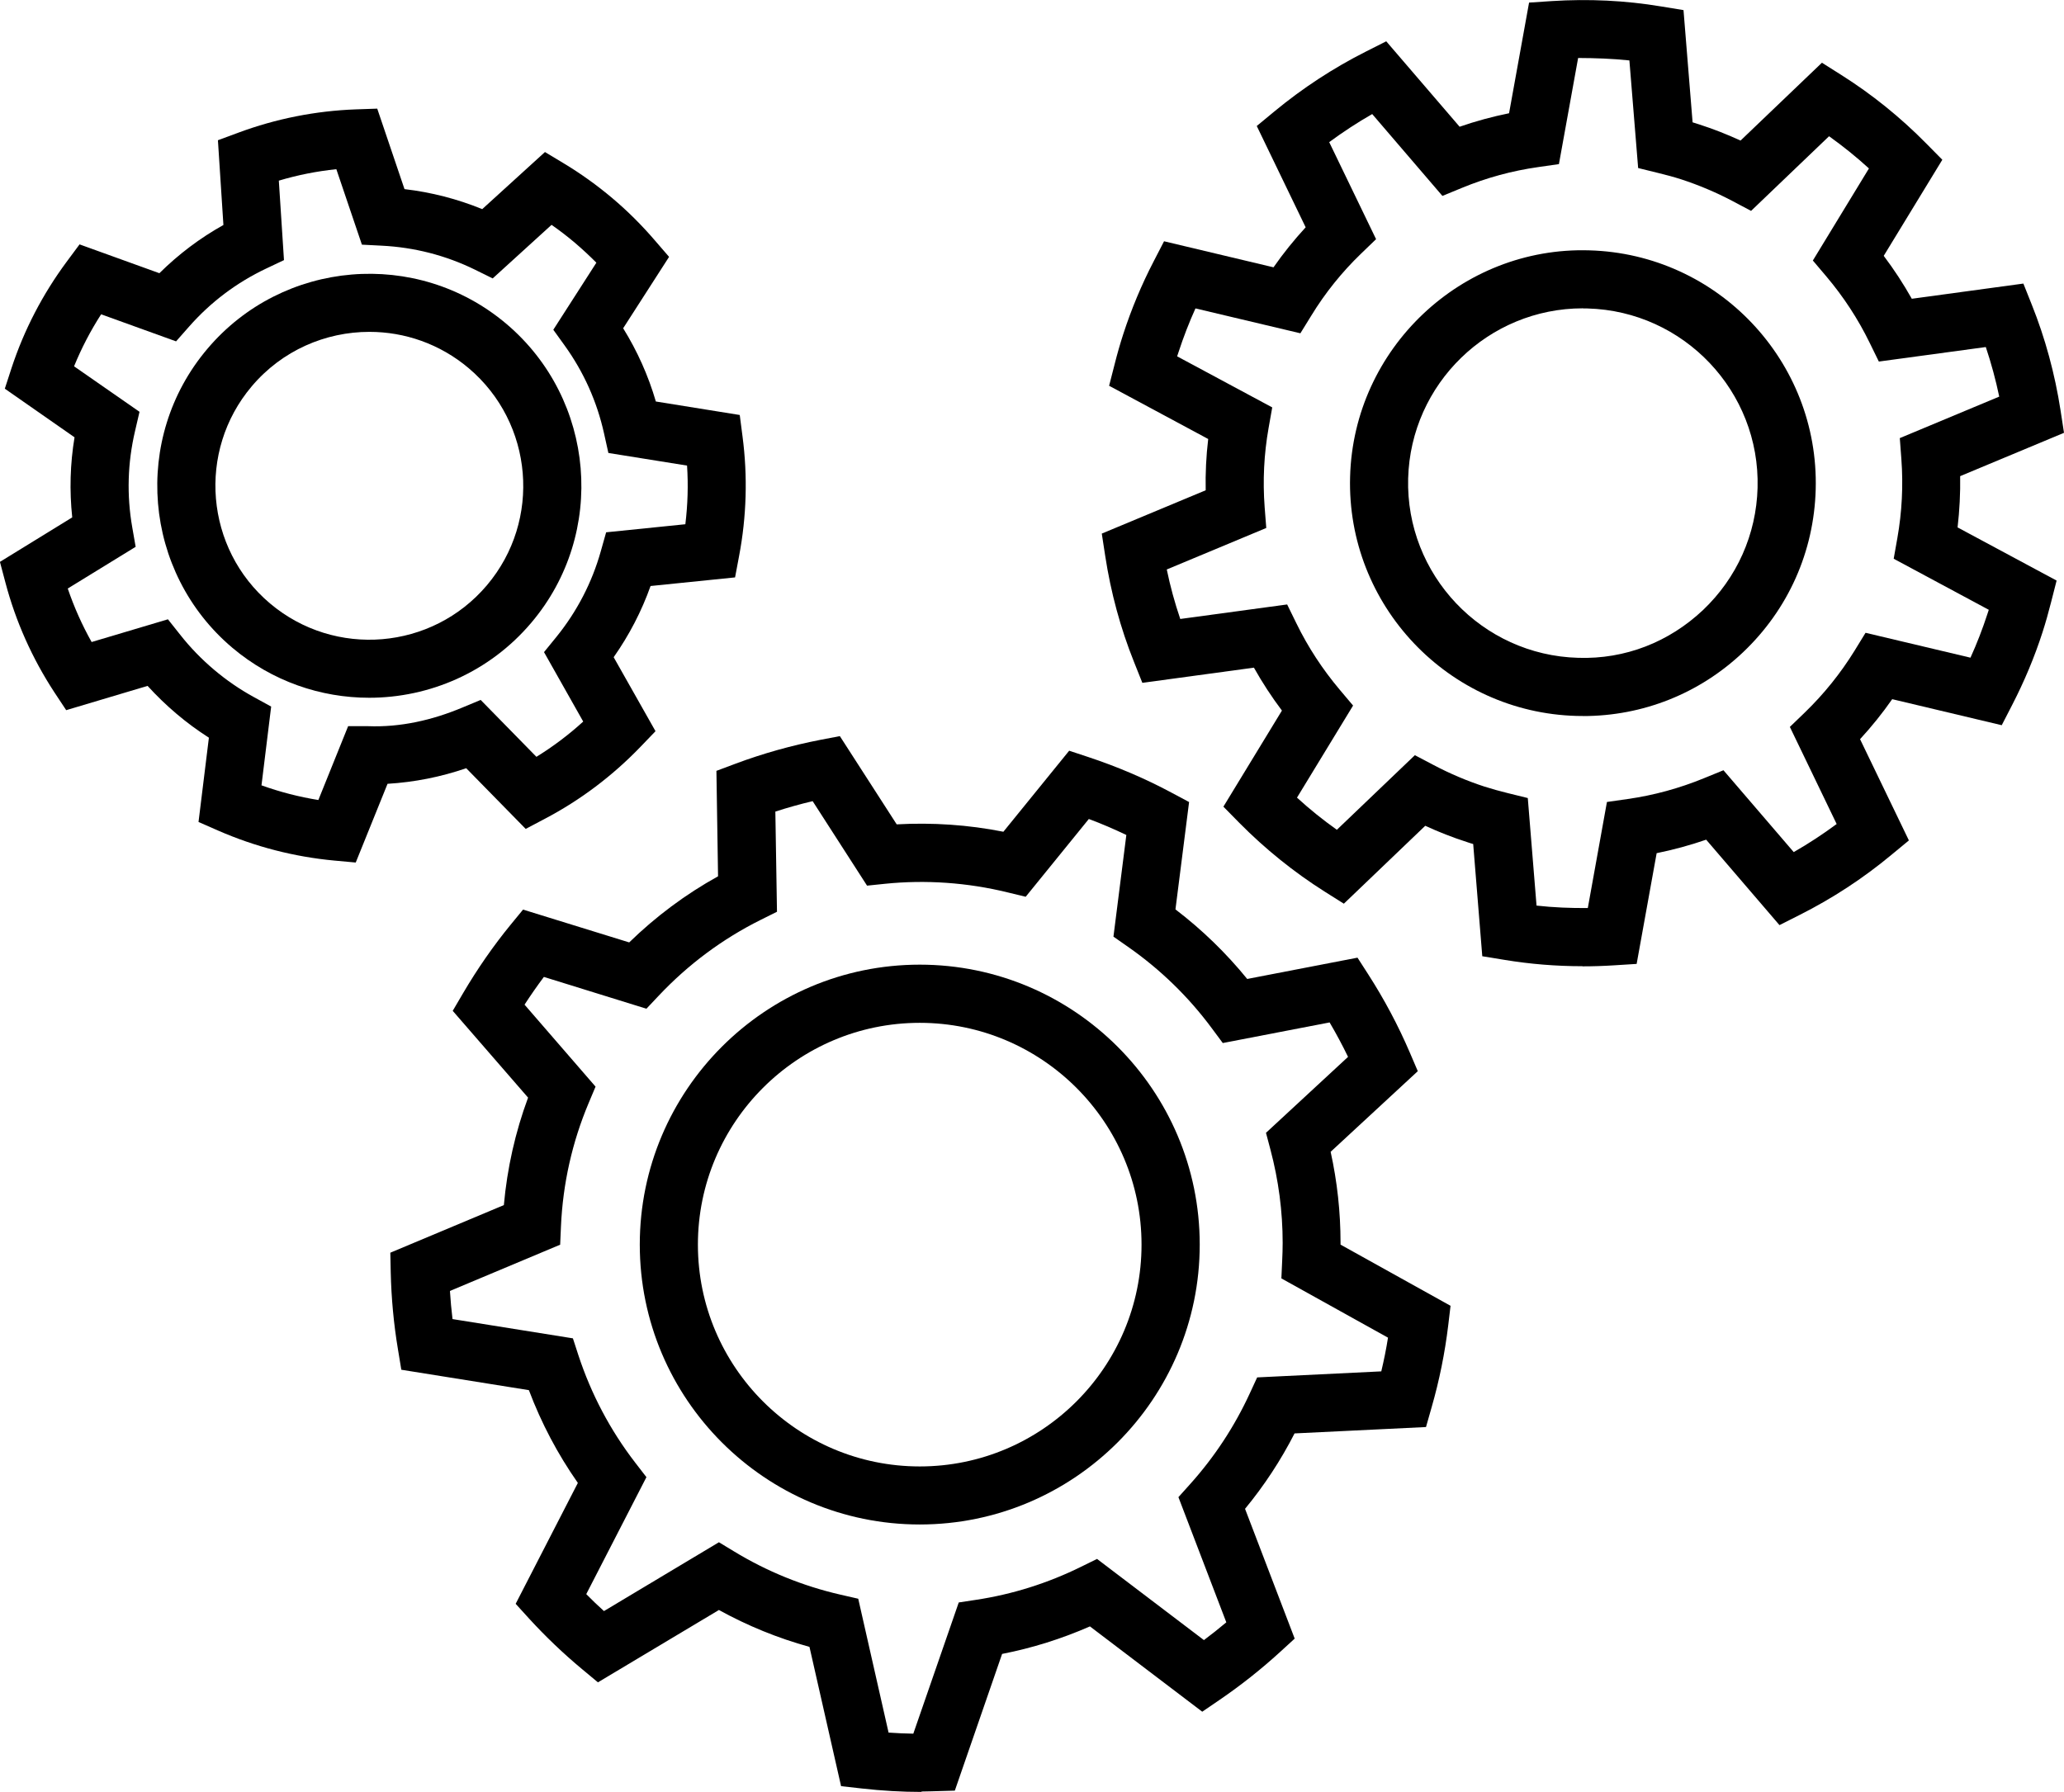
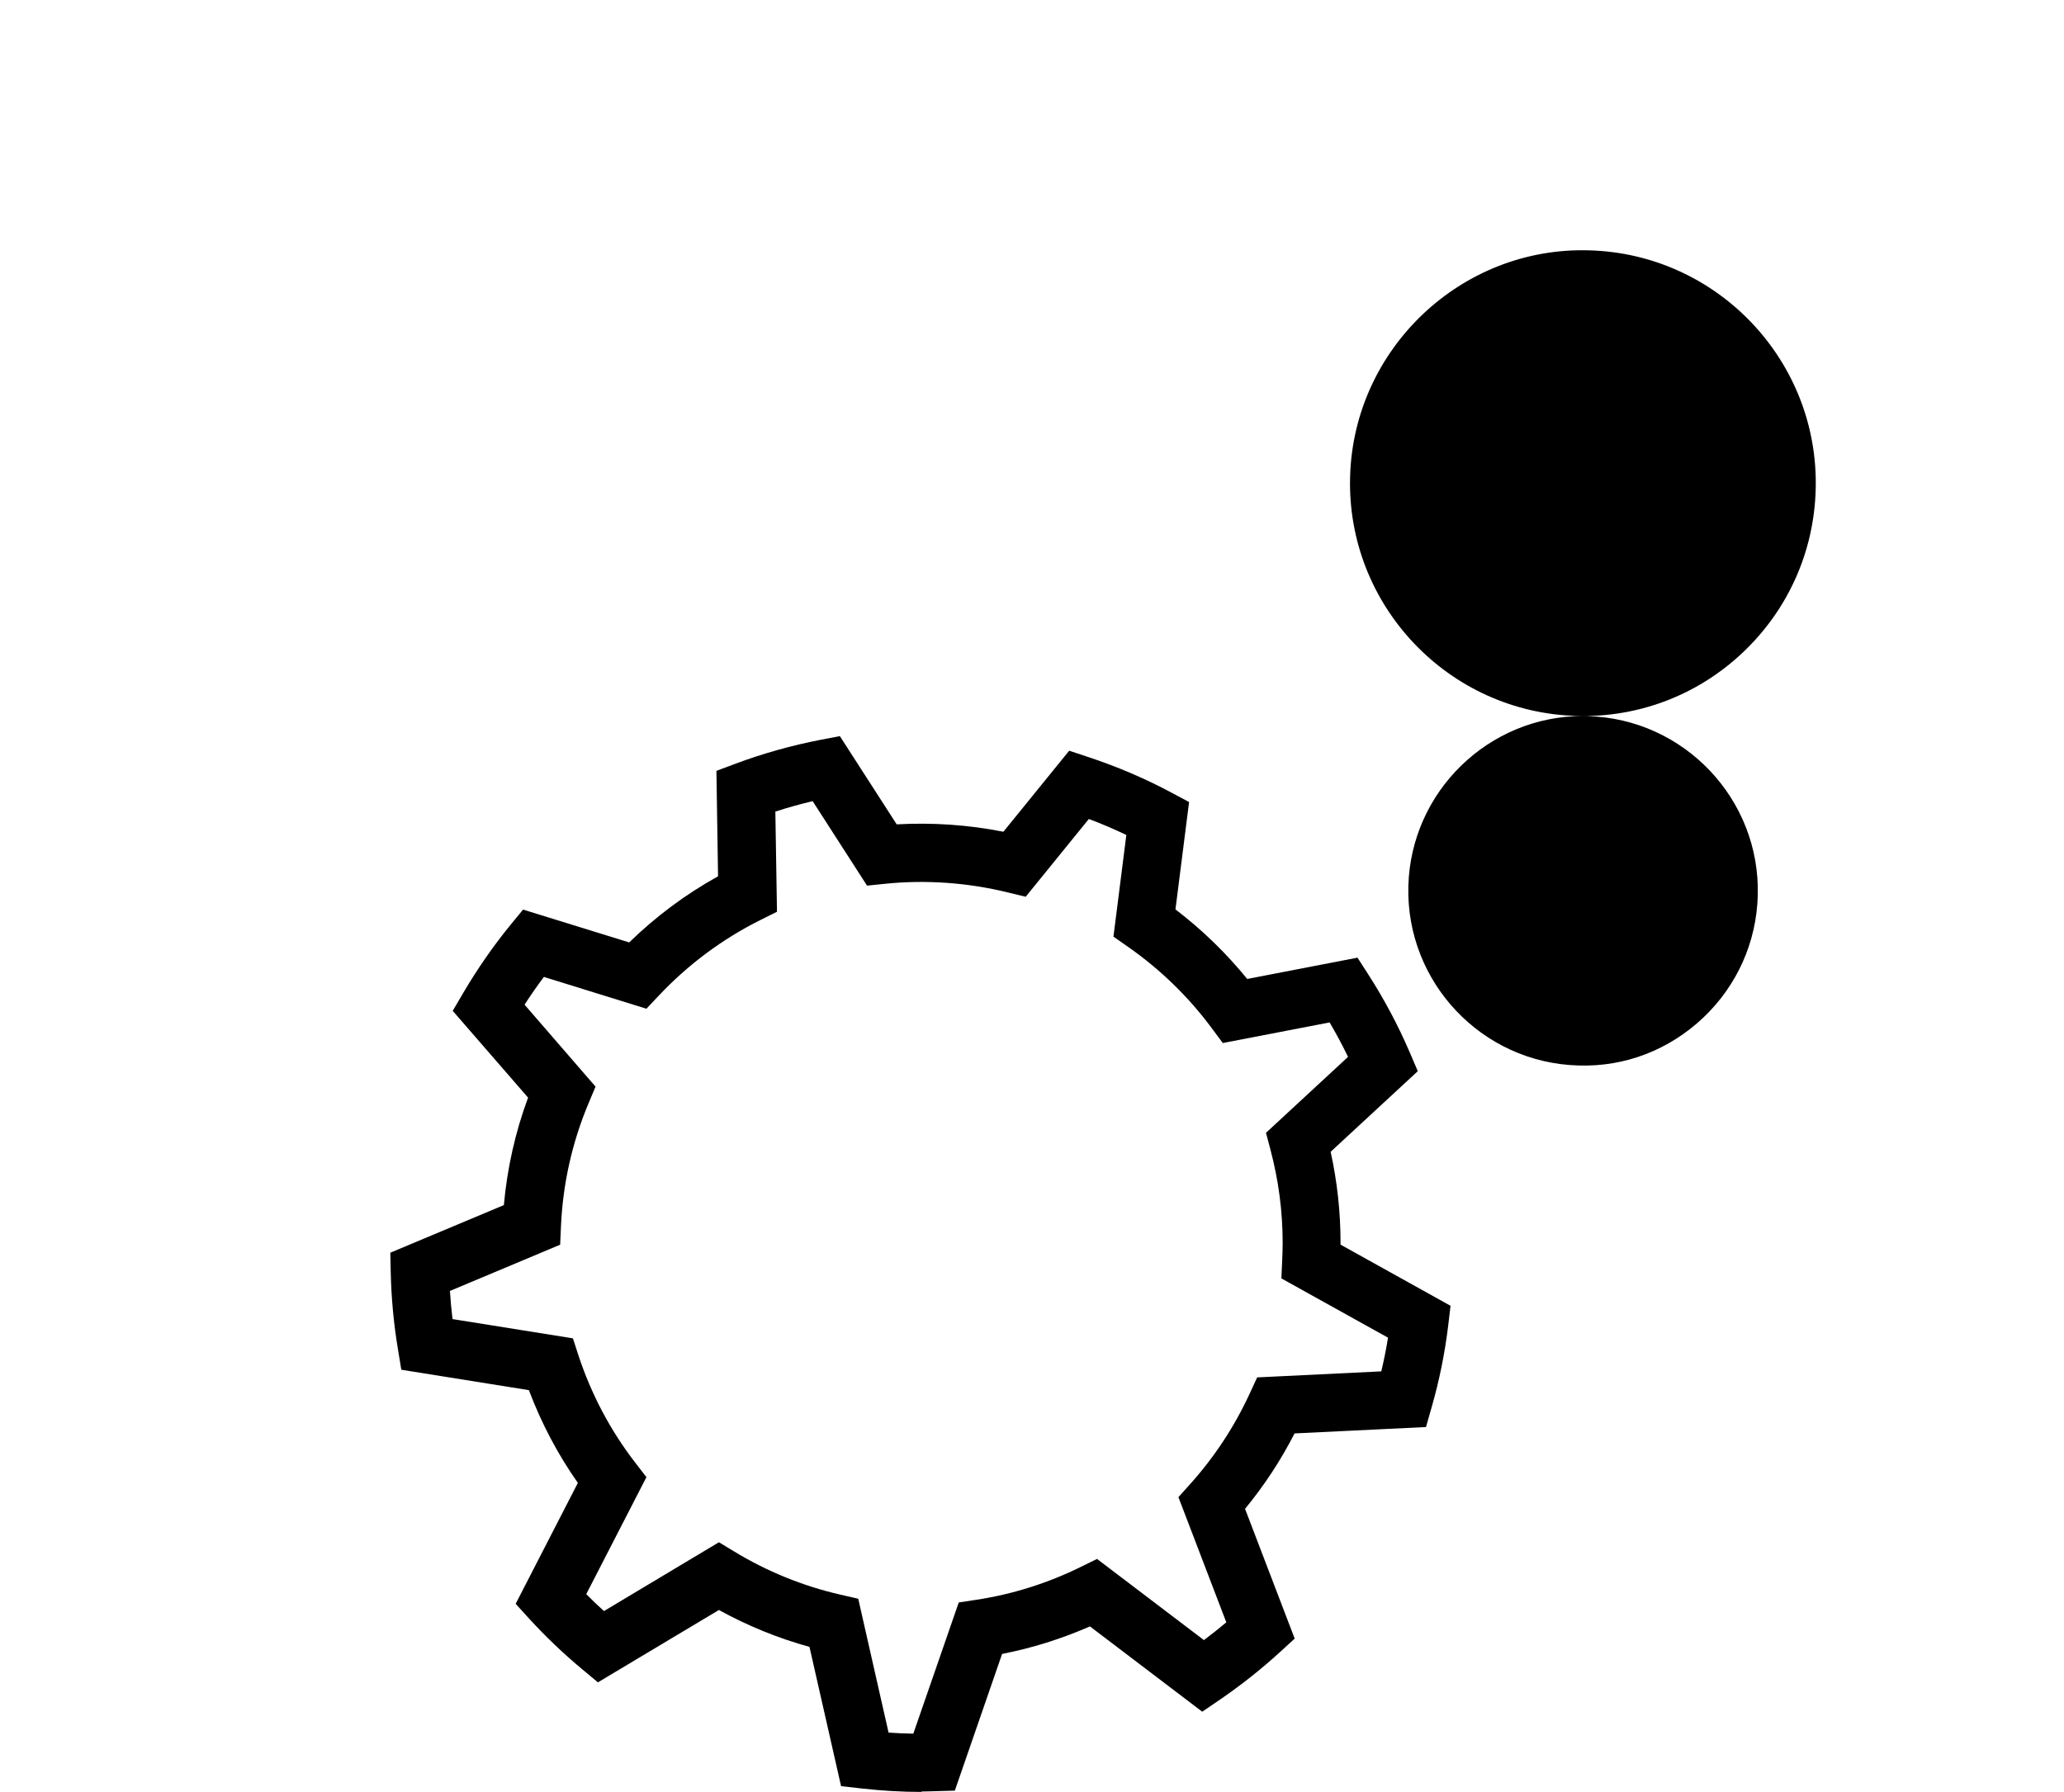
<svg xmlns="http://www.w3.org/2000/svg" id="Vrstva_2" viewBox="0 0 304.32 264.26">
  <g id="Layer_2">
-     <path d="m52.46,127.2l-3.17-.29c-5.92-.55-11.67-2.04-17.1-4.41l-2.92-1.28,1.53-12.43c-1.66-1.06-3.26-2.24-4.77-3.52-1.51-1.28-2.94-2.66-4.27-4.12l-12,3.58-1.76-2.66c-3.24-4.96-5.67-10.38-7.19-16.12l-.82-3.09,10.66-6.56c-.42-3.94-.31-7.89.34-11.81L.71,57.32l.99-3.04c1.85-5.63,4.59-10.9,8.13-15.68l1.9-2.56,11.77,4.25c2.82-2.79,5.98-5.18,9.44-7.11l-.81-12.5,3-1.11c5.57-2.07,11.4-3.22,17.3-3.44l3.19-.11,4.02,11.87c3.95.46,7.79,1.45,11.46,2.95l9.25-8.42,2.74,1.65c2.53,1.52,4.95,3.26,7.19,5.15,2.24,1.89,4.35,3.99,6.28,6.24l2.09,2.42-6.77,10.53c2.09,3.37,3.71,6.99,4.82,10.8l12.37,1.99.41,3.17c.77,5.86.6,11.8-.51,17.64l-.59,3.14-12.46,1.27c-1.33,3.74-3.15,7.24-5.44,10.5l6.17,10.91-2.21,2.3c-4.13,4.29-8.87,7.87-14.11,10.62l-2.82,1.49-8.77-8.95c-3.75,1.29-7.64,2.06-11.6,2.3l-4.69,11.61Zm-13.89-11.38c2.72.98,5.52,1.7,8.37,2.16l4.39-10.89h2.91c4.8.19,9.51-.89,13.94-2.75l2.69-1.12,8.22,8.39c2.45-1.51,4.76-3.25,6.9-5.2l-5.78-10.24,1.84-2.26c3.03-3.75,5.23-7.99,6.53-12.61l.79-2.8,11.68-1.19c.35-2.88.44-5.77.25-8.65l-11.6-1.86-.63-2.84c-1.04-4.71-2.99-9.07-5.79-12.97l-1.7-2.36,6.35-9.89c-1.02-1.03-2.08-2.01-3.17-2.94-1.1-.93-2.24-1.81-3.44-2.64l-8.68,7.9-2.61-1.29c-4.31-2.11-8.94-3.3-13.76-3.54l-2.91-.15-3.77-11.13c-2.87.3-5.71.86-8.48,1.69l.76,11.72-2.64,1.25c-4.32,2.05-8.15,4.92-11.34,8.54l-1.93,2.19-11.05-3.99c-1.57,2.44-2.9,5-3.99,7.67l9.65,6.71-.66,2.84c-1.1,4.69-1.24,9.47-.41,14.2l.5,2.87-10.01,6.15c.93,2.74,2.11,5.38,3.52,7.89l11.25-3.35,1.81,2.28c1.46,1.86,3.14,3.59,4.97,5.14,1.83,1.55,3.82,2.92,5.89,4.05l2.55,1.4-1.43,11.65Z" />
-     <path d="m54.43,102.9c-7.14,0-14.3-2.42-20.17-7.37-13.17-11.14-14.83-30.92-3.69-44.08,11.13-13.17,30.91-14.83,44.08-3.7,13.17,11.14,14.83,30.92,3.69,44.08h0c-6.18,7.31-15.03,11.07-23.91,11.07Zm.04-53.96c-6.46,0-12.88,2.73-17.36,8.04-8.08,9.56-6.87,23.92,2.69,32,9.57,8.09,23.92,6.89,32-2.68h0c8.08-9.56,6.87-23.91-2.69-32-4.26-3.6-9.46-5.36-14.64-5.36Z" />
    <path d="m135.88,264.26c-2.88,0-5.85-.17-8.85-.51l-3.02-.34-4.66-20.54c-4.67-1.29-9.13-3.11-13.35-5.44l-17.84,10.67-2.33-1.94c-2.78-2.31-5.4-4.82-7.8-7.44l-2-2.2,9.17-17.83c-2.98-4.25-5.39-8.83-7.22-13.68l-18.81-3.01-.5-3.04c-.62-3.71-.97-7.51-1.06-11.3l-.06-2.92,16.74-7.02c.49-5.44,1.68-10.75,3.57-15.85l-11.11-12.8,1.56-2.66c2.09-3.55,4.44-6.94,6.98-10.04l1.83-2.23,15.65,4.84c3.93-3.83,8.32-7.1,13.1-9.75l-.24-15.55,2.83-1.06c4.04-1.51,8.26-2.69,12.53-3.52l2.84-.54,8.38,13.01c5.26-.29,10.55.06,15.73,1.09l9.7-11.95,2.81.93c4.26,1.41,8.39,3.17,12.27,5.25l2.6,1.39-2.01,15.83c3.93,3,7.47,6.44,10.58,10.26l16.26-3.14,1.57,2.44c2.38,3.7,4.44,7.58,6.13,11.52l1.19,2.78-12.85,11.89c.97,4.4,1.46,8.9,1.46,13.4v.29l16.22,9.02-.34,2.86c-.49,4.08-1.31,8.14-2.44,12.07l-.84,2.95-19.38.94c-2.03,3.97-4.47,7.69-7.3,11.12l7.32,19.14-2.14,1.96c-2.81,2.57-5.82,4.95-8.94,7.08l-2.55,1.74-16.56-12.58c-4.17,1.83-8.5,3.19-12.95,4.06l-6.97,20.16-3.49.1c-.48.01-.96.03-1.43.03Zm-4.87-8.75c1.24.09,2.44.14,3.65.16l6.7-19.35,2.56-.39c5.36-.81,10.56-2.45,15.45-4.86l2.38-1.17,15.76,11.97c1.12-.84,2.22-1.71,3.3-2.62l-7.06-18.46,1.75-1.95c3.57-3.98,6.52-8.47,8.77-13.35l1.09-2.36,18.3-.89c.39-1.64.73-3.3.99-4.97l-15.72-8.74.12-2.66c.04-.85.07-1.71.07-2.58,0-4.64-.61-9.26-1.8-13.74l-.66-2.49,12.1-11.2c-.83-1.71-1.74-3.42-2.72-5.08l-15.75,3.04-1.61-2.17c-3.44-4.65-7.61-8.7-12.38-12.03l-2.13-1.49,1.9-14.99c-1.79-.86-3.64-1.66-5.53-2.36l-9.31,11.47-2.64-.64c-5.94-1.46-12.15-1.89-18.14-1.27l-2.61.27-8.02-12.46c-1.86.44-3.69.95-5.5,1.54l.24,14.77-2.41,1.2c-5.62,2.8-10.67,6.56-15,11.15l-1.84,1.95-15.12-4.69c-.99,1.32-1.94,2.69-2.85,4.09l10.47,12.09-1.03,2.45c-2.42,5.76-3.79,11.86-4.07,18.15l-.12,2.71-16.25,6.82c.09,1.39.21,2.77.38,4.15l17.75,2.84.81,2.49c1.88,5.72,4.69,11.05,8.37,15.83l1.66,2.15-8.87,17.25c.84.86,1.71,1.69,2.61,2.5l16.95-10.15,2.21,1.34c4.85,2.95,10.13,5.11,15.71,6.39l2.62.6,4.47,19.73Z" />
-     <path d="m135.61,224.82c-22.76,0-41.28-18.51-41.28-41.28s18.52-41.28,41.28-41.28,41.28,18.52,41.28,41.28-18.52,41.28-41.28,41.28Zm0-73.98c-18.04,0-32.71,14.68-32.71,32.71s14.67,32.71,32.71,32.71,32.7-14.68,32.7-32.71-14.67-32.71-32.7-32.71Z" />
-     <path d="m233.33,142.49c-3.87,0-7.71-.31-11.47-.93l-3.31-.54-1.34-16.55c-.33-.09-.66-.2-.98-.31-2.05-.66-4.09-1.46-6.09-2.38l-12,11.49-2.84-1.79c-4.52-2.86-8.75-6.27-12.57-10.13l-2.35-2.39,8.63-14.17c-1.51-2.01-2.89-4.12-4.13-6.33l-16.45,2.24-1.24-3.11c-1.99-4.97-3.41-10.22-4.23-15.58l-.51-3.32,15.32-6.39c-.05-2.53.07-5.05.37-7.56l-14.61-7.85.83-3.24c.37-1.47.79-2.94,1.26-4.39,1.18-3.64,2.68-7.25,4.47-10.7l1.54-2.98,16.14,3.84c1.44-2.07,3.03-4.04,4.74-5.9l-7.21-14.94,2.59-2.14c4.17-3.45,8.71-6.42,13.51-8.84l2.99-1.51,10.82,12.6c2.39-.83,4.83-1.49,7.29-1.99l2.95-16.32,3.34-.22c5.44-.35,10.87-.09,16.13.79l3.3.54,1.34,16.55c.33.1.66.2.98.31,2.05.66,4.09,1.46,6.09,2.38l12-11.48,2.83,1.79c4.52,2.85,8.75,6.26,12.57,10.14l2.35,2.38-8.64,14.17c1.52,2.01,2.9,4.13,4.14,6.33l16.45-2.24,1.24,3.11c1.99,4.97,3.41,10.22,4.24,15.58l.51,3.32-15.31,6.39c.04,2.52-.09,5.04-.38,7.56l14.6,7.84-.83,3.25c-.37,1.46-.78,2.92-1.25,4.38-1.17,3.64-2.68,7.23-4.47,10.71l-1.54,2.99-16.15-3.84c-1.44,2.07-3.03,4.04-4.74,5.9l7.2,14.93-2.59,2.14c-4.16,3.46-8.71,6.43-13.5,8.84l-2.99,1.51-10.81-12.6c-2.4.83-4.84,1.49-7.3,1.99l-2.95,16.33-3.34.21c-1.56.1-3.11.15-4.66.15Zm-6.78-8.94c2.49.28,5.04.38,7.56.36l2.82-15.64,3.07-.44c3.82-.54,7.62-1.58,11.25-3.07l2.86-1.17,10.36,12.07c2.19-1.25,4.3-2.64,6.33-4.14l-6.9-14.32,2.23-2.15c2.8-2.71,5.26-5.77,7.31-9.09l1.62-2.64,15.47,3.67c.96-2.11,1.79-4.27,2.49-6.42.07-.21.14-.43.21-.64l-14.02-7.53.54-3.05c.68-3.84.88-7.77.59-11.65l-.23-3.09,14.66-6.12c-.52-2.49-1.18-4.92-1.98-7.31l-15.77,2.14-1.36-2.78c-1.71-3.51-3.86-6.79-6.37-9.76l-2-2.36,8.27-13.58c-1.87-1.71-3.84-3.29-5.88-4.75l-11.5,11.01-2.73-1.45c-2.45-1.29-4.99-2.36-7.53-3.19-1.12-.36-2.26-.67-3.39-.94l-3-.74-1.29-15.87c-2.49-.26-5.01-.35-7.56-.36l-2.83,15.65-3.06.44c-3.83.54-7.62,1.57-11.25,3.07l-2.87,1.18-10.35-12.07c-2.19,1.25-4.3,2.64-6.34,4.14l6.91,14.31-2.23,2.15c-2.81,2.71-5.27,5.77-7.3,9.09l-1.63,2.64-15.47-3.67c-.95,2.1-1.78,4.26-2.49,6.43-.07.21-.14.43-.21.64l14.02,7.53-.54,3.05c-.68,3.84-.87,7.76-.58,11.64l.24,3.09-14.67,6.12c.51,2.48,1.18,4.92,1.99,7.3l15.76-2.14,1.36,2.78c1.71,3.51,3.86,6.79,6.37,9.77l1.99,2.36-8.27,13.58c1.87,1.71,3.83,3.29,5.88,4.74l11.5-11,2.74,1.44c2.44,1.29,4.97,2.36,7.52,3.19,1.13.36,2.26.67,3.39.95l3,.74,1.29,15.86Z" />
-     <path d="m233.4,105.59c-.31,0-.63,0-.94-.01-18.93-.51-33.92-16.33-33.4-35.26.51-18.93,16.43-33.97,35.26-33.4,18.93.52,33.91,16.33,33.39,35.26-.25,9.17-4.05,17.69-10.71,24.01-6.42,6.09-14.78,9.41-23.6,9.41Zm-.03-60.12c-13.89,0-25.37,11.11-25.75,25.08-.38,14.2,10.86,26.07,25.06,26.46,6.94.23,13.42-2.33,18.42-7.05,4.99-4.74,7.85-11.13,8.04-18.02h0c.39-14.2-10.86-26.06-25.06-26.45-.24,0-.47-.01-.71-.01Z" />
+     <path d="m233.4,105.59c-.31,0-.63,0-.94-.01-18.93-.51-33.92-16.33-33.4-35.26.51-18.93,16.43-33.97,35.26-33.4,18.93.52,33.91,16.33,33.39,35.26-.25,9.17-4.05,17.69-10.71,24.01-6.42,6.09-14.78,9.41-23.6,9.41Zc-13.89,0-25.37,11.11-25.75,25.08-.38,14.2,10.86,26.07,25.06,26.46,6.94.23,13.42-2.33,18.42-7.05,4.99-4.74,7.85-11.13,8.04-18.02h0c.39-14.2-10.86-26.06-25.06-26.45-.24,0-.47-.01-.71-.01Z" />
  </g>
</svg>